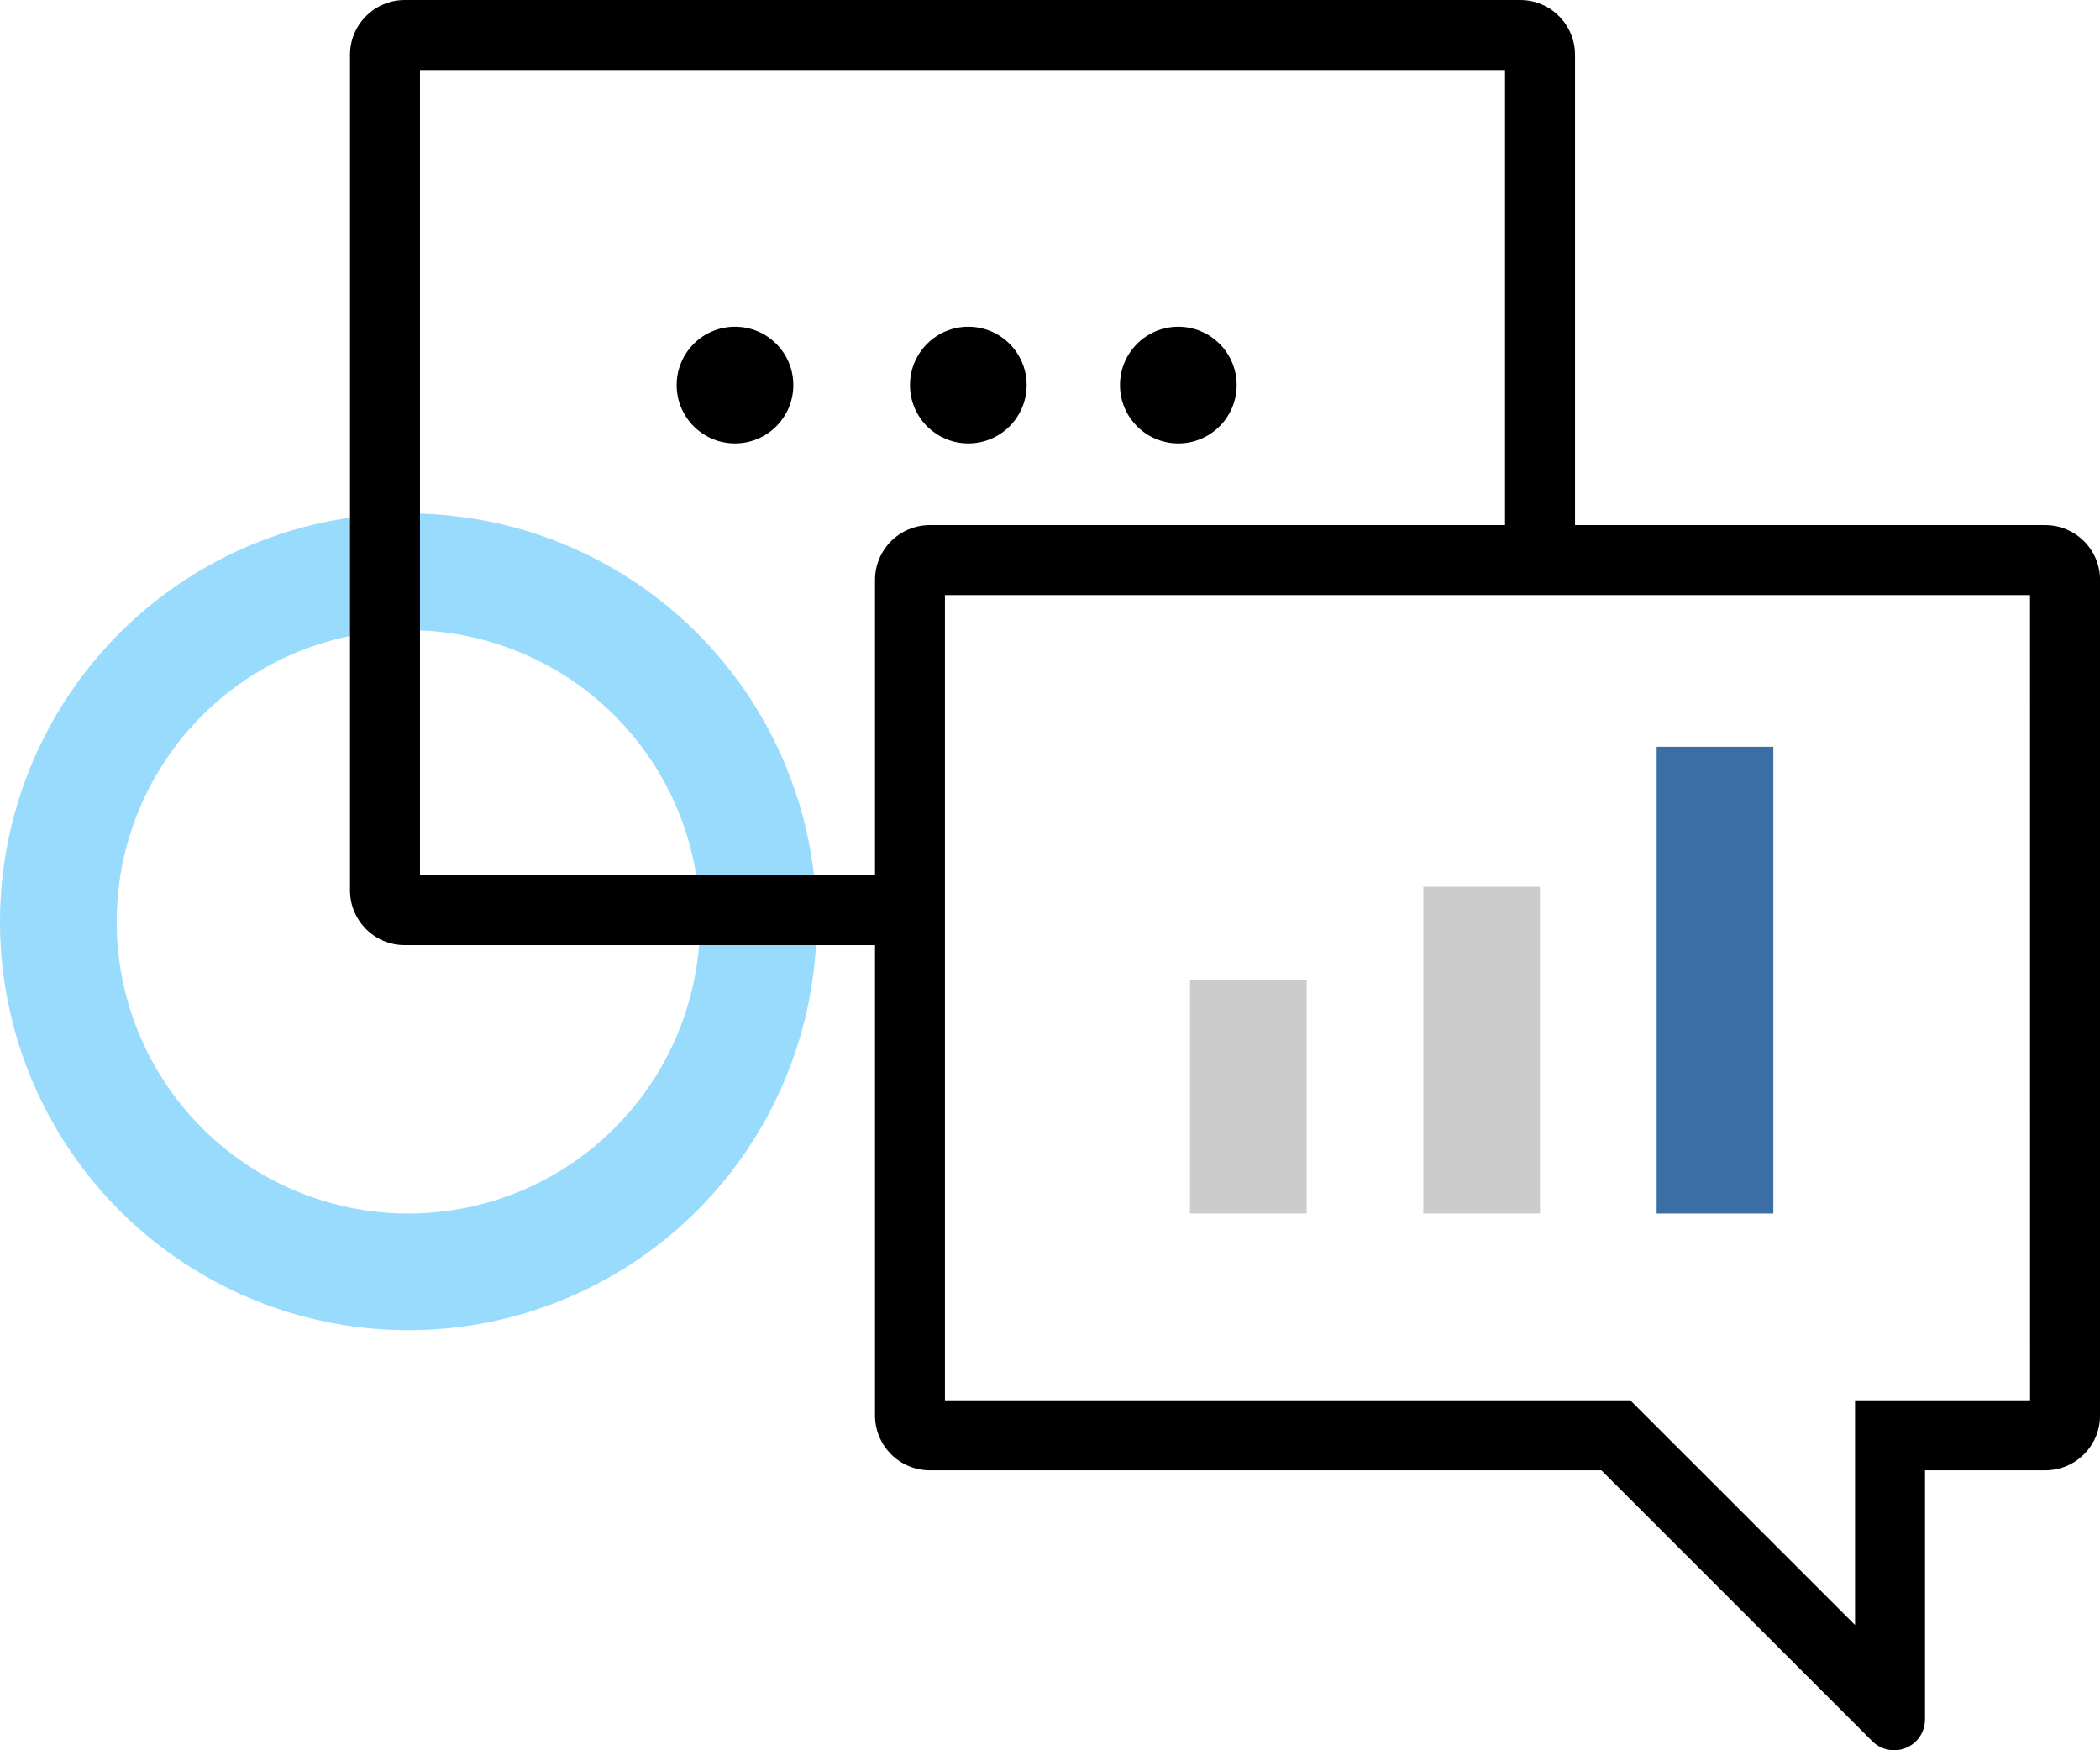
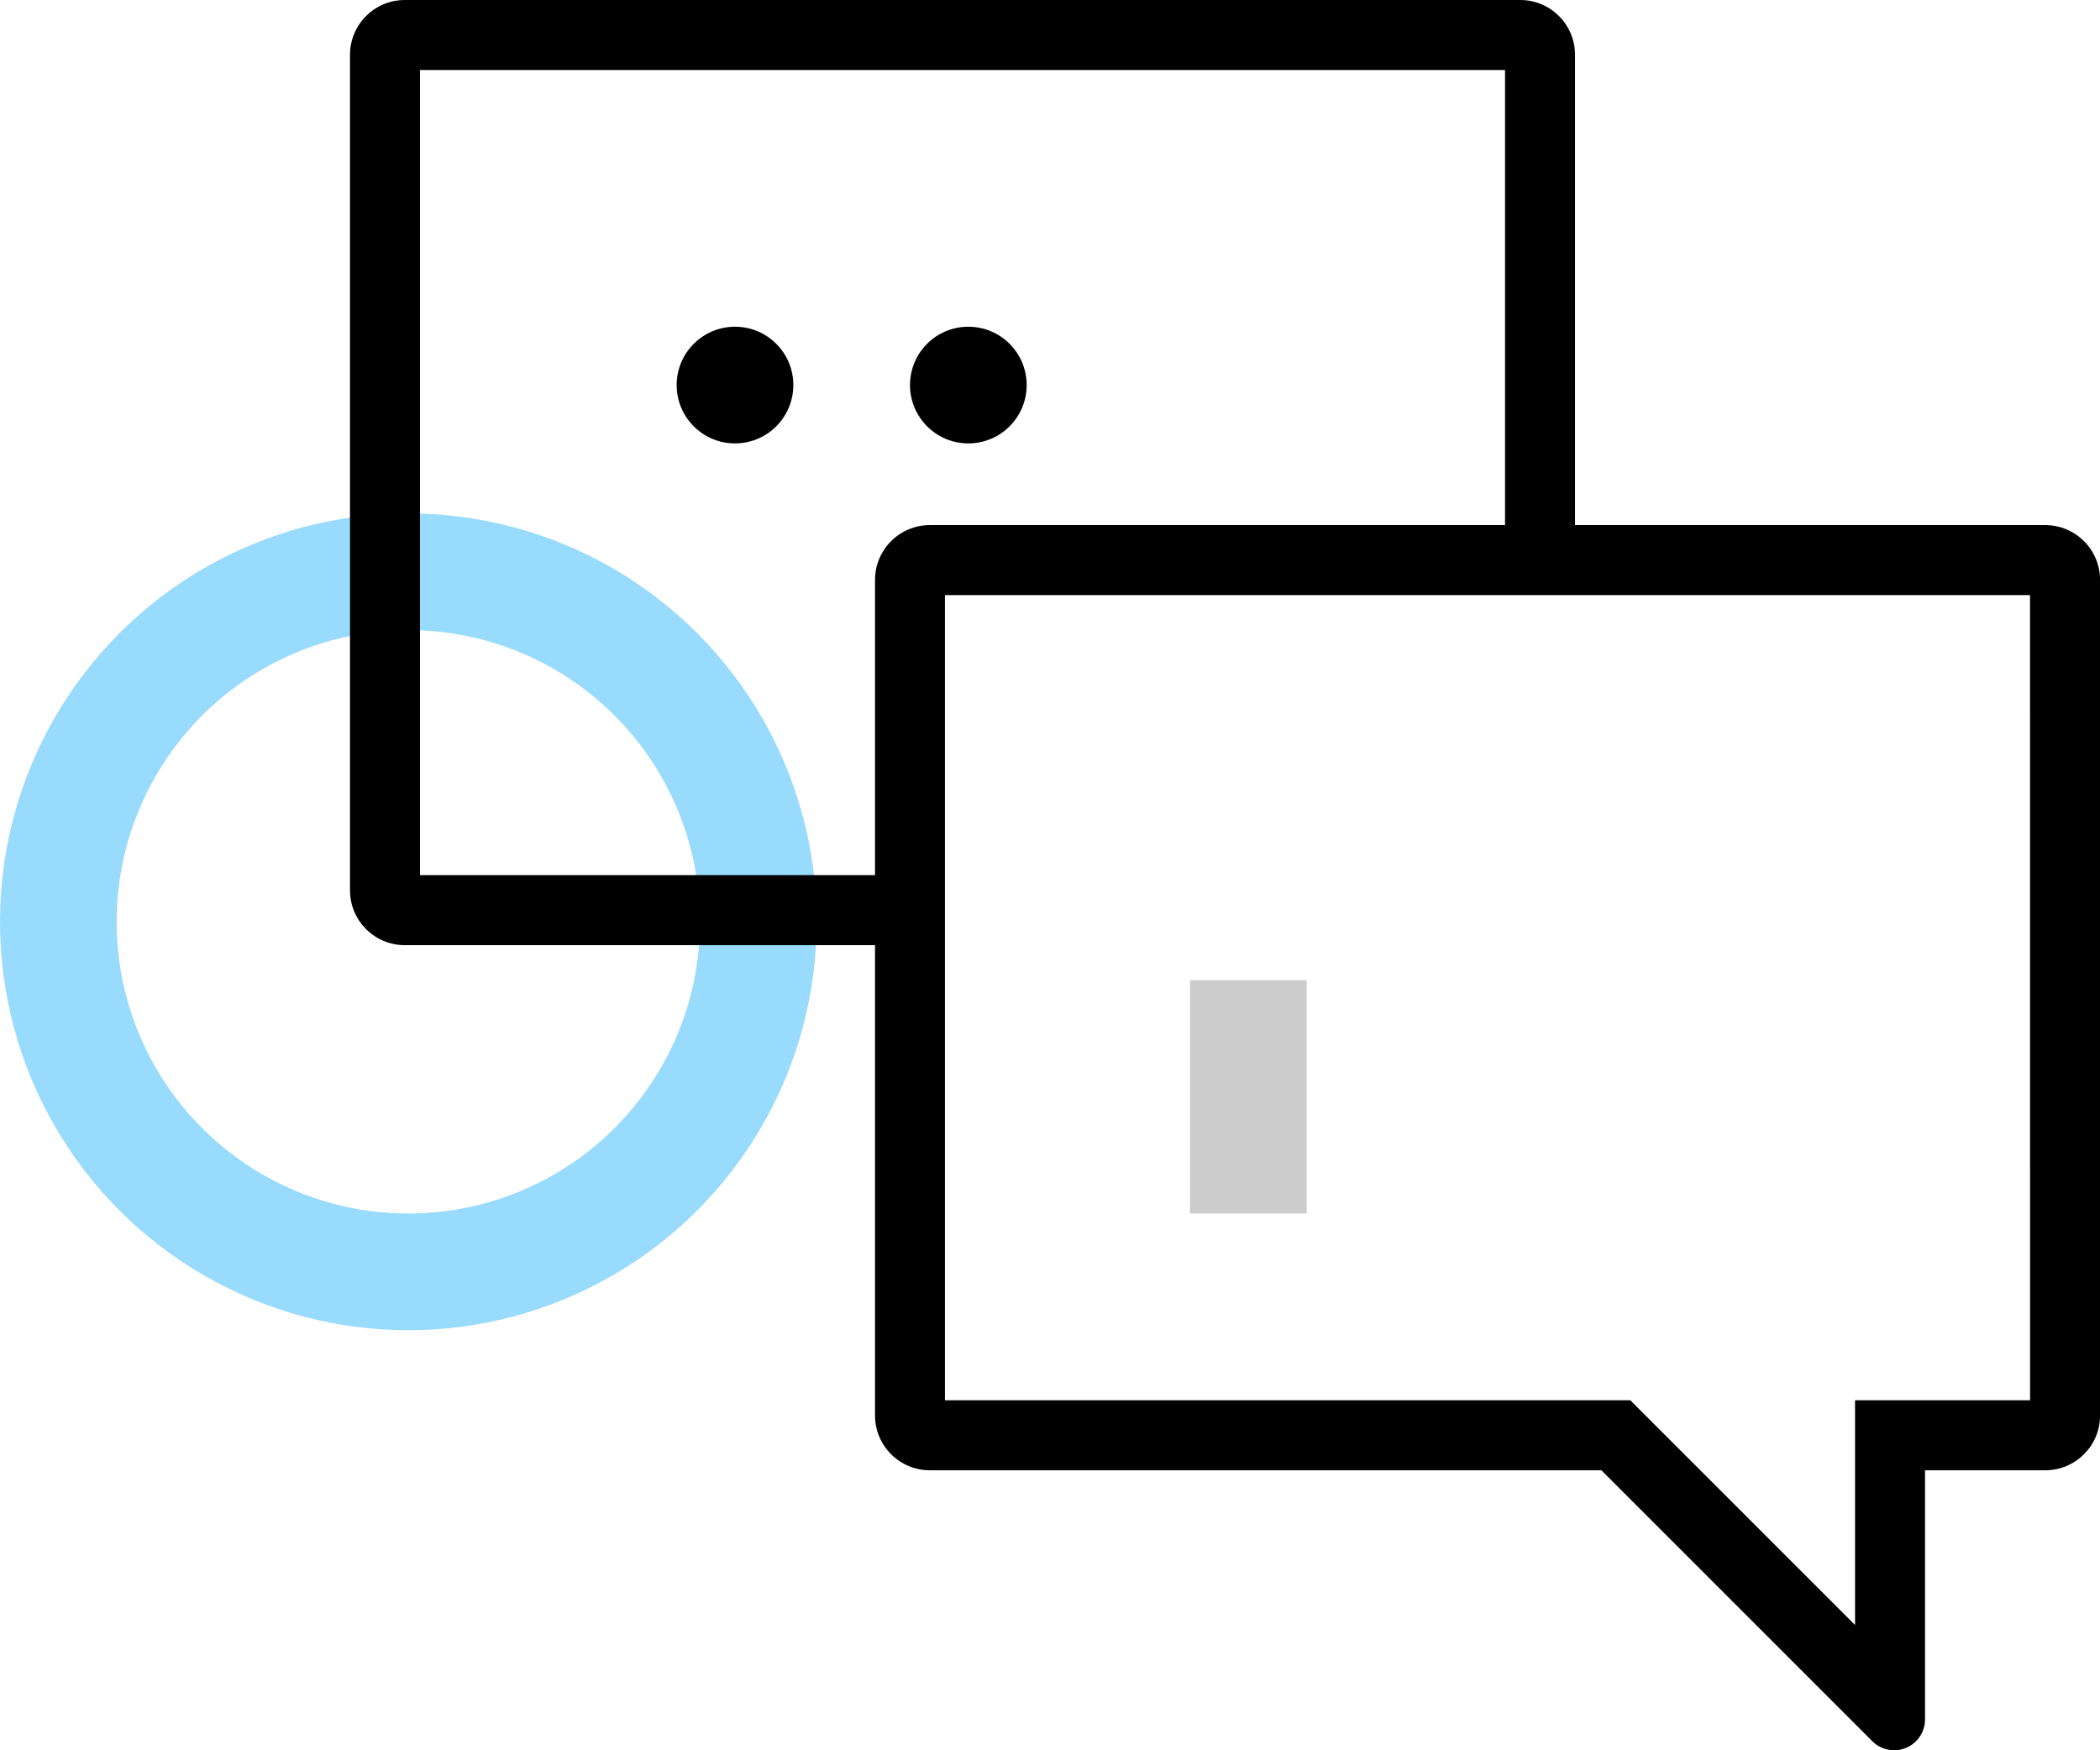
<svg xmlns="http://www.w3.org/2000/svg" width="90" height="75" viewBox="0 0 90 75" fill="none">
  <circle cx="17.5" cy="39.5" r="15" stroke="#98DBFC" stroke-width="5" />
-   <path d="M67.501 22.501V2.349C67.501 1.052 66.45 0 65.153 0H17.349C16.052 0 15 1.052 15 2.349V38.152C15 39.449 16.052 40.501 17.349 40.501H37.501V60.653C37.501 61.951 38.553 63.002 39.85 63.002H68.63L80.243 74.613C80.491 74.861 80.827 75 81.178 75C81.909 75 82.501 74.408 82.501 73.677V63.002H87.654C88.951 63.002 90.003 61.951 90.003 60.653V24.85C90.003 23.553 88.951 22.501 87.654 22.501H67.501ZM17.999 37.501V2.999H64.502V22.501H39.85C38.553 22.501 37.501 23.553 37.501 24.85V37.501H17.999ZM87.003 60.003H79.502V69.631L69.871 60.003H40.498V25.501H87.001L87.003 60.003Z" fill="black" />
+   <path d="M67.501 22.501V2.349C67.501 1.052 66.45 0 65.153 0H17.349C16.052 0 15 1.052 15 2.349V38.152C15 39.449 16.052 40.501 17.349 40.501H37.501V60.653C37.501 61.951 38.553 63.002 39.85 63.002H68.63L80.243 74.613C80.491 74.861 80.827 75 81.178 75C81.909 75 82.501 74.408 82.501 73.677V63.002H87.654C88.951 63.002 90.003 61.951 90.003 60.653V24.85C90.003 23.553 88.951 22.501 87.654 22.501H67.501ZM17.999 37.501V2.999H64.502V22.501H39.85C38.553 22.501 37.501 23.553 37.501 24.85V37.501H17.999ZM87.003 60.003H79.502V69.631L69.871 60.003H40.498V25.501H87.001Z" fill="black" />
  <rect x="51" y="42" width="5" height="10" fill="#CCCCCC" />
-   <rect x="61" y="38" width="5" height="14" fill="#CCCCCC" />
-   <rect x="71" y="32" width="5" height="20" fill="#3A6EA5" />
  <circle cx="31.5" cy="16.5" r="2.5" fill="black" />
  <circle cx="41.5" cy="16.5" r="2.5" fill="black" />
-   <circle cx="50.5" cy="16.5" r="2.5" fill="black" />
</svg>